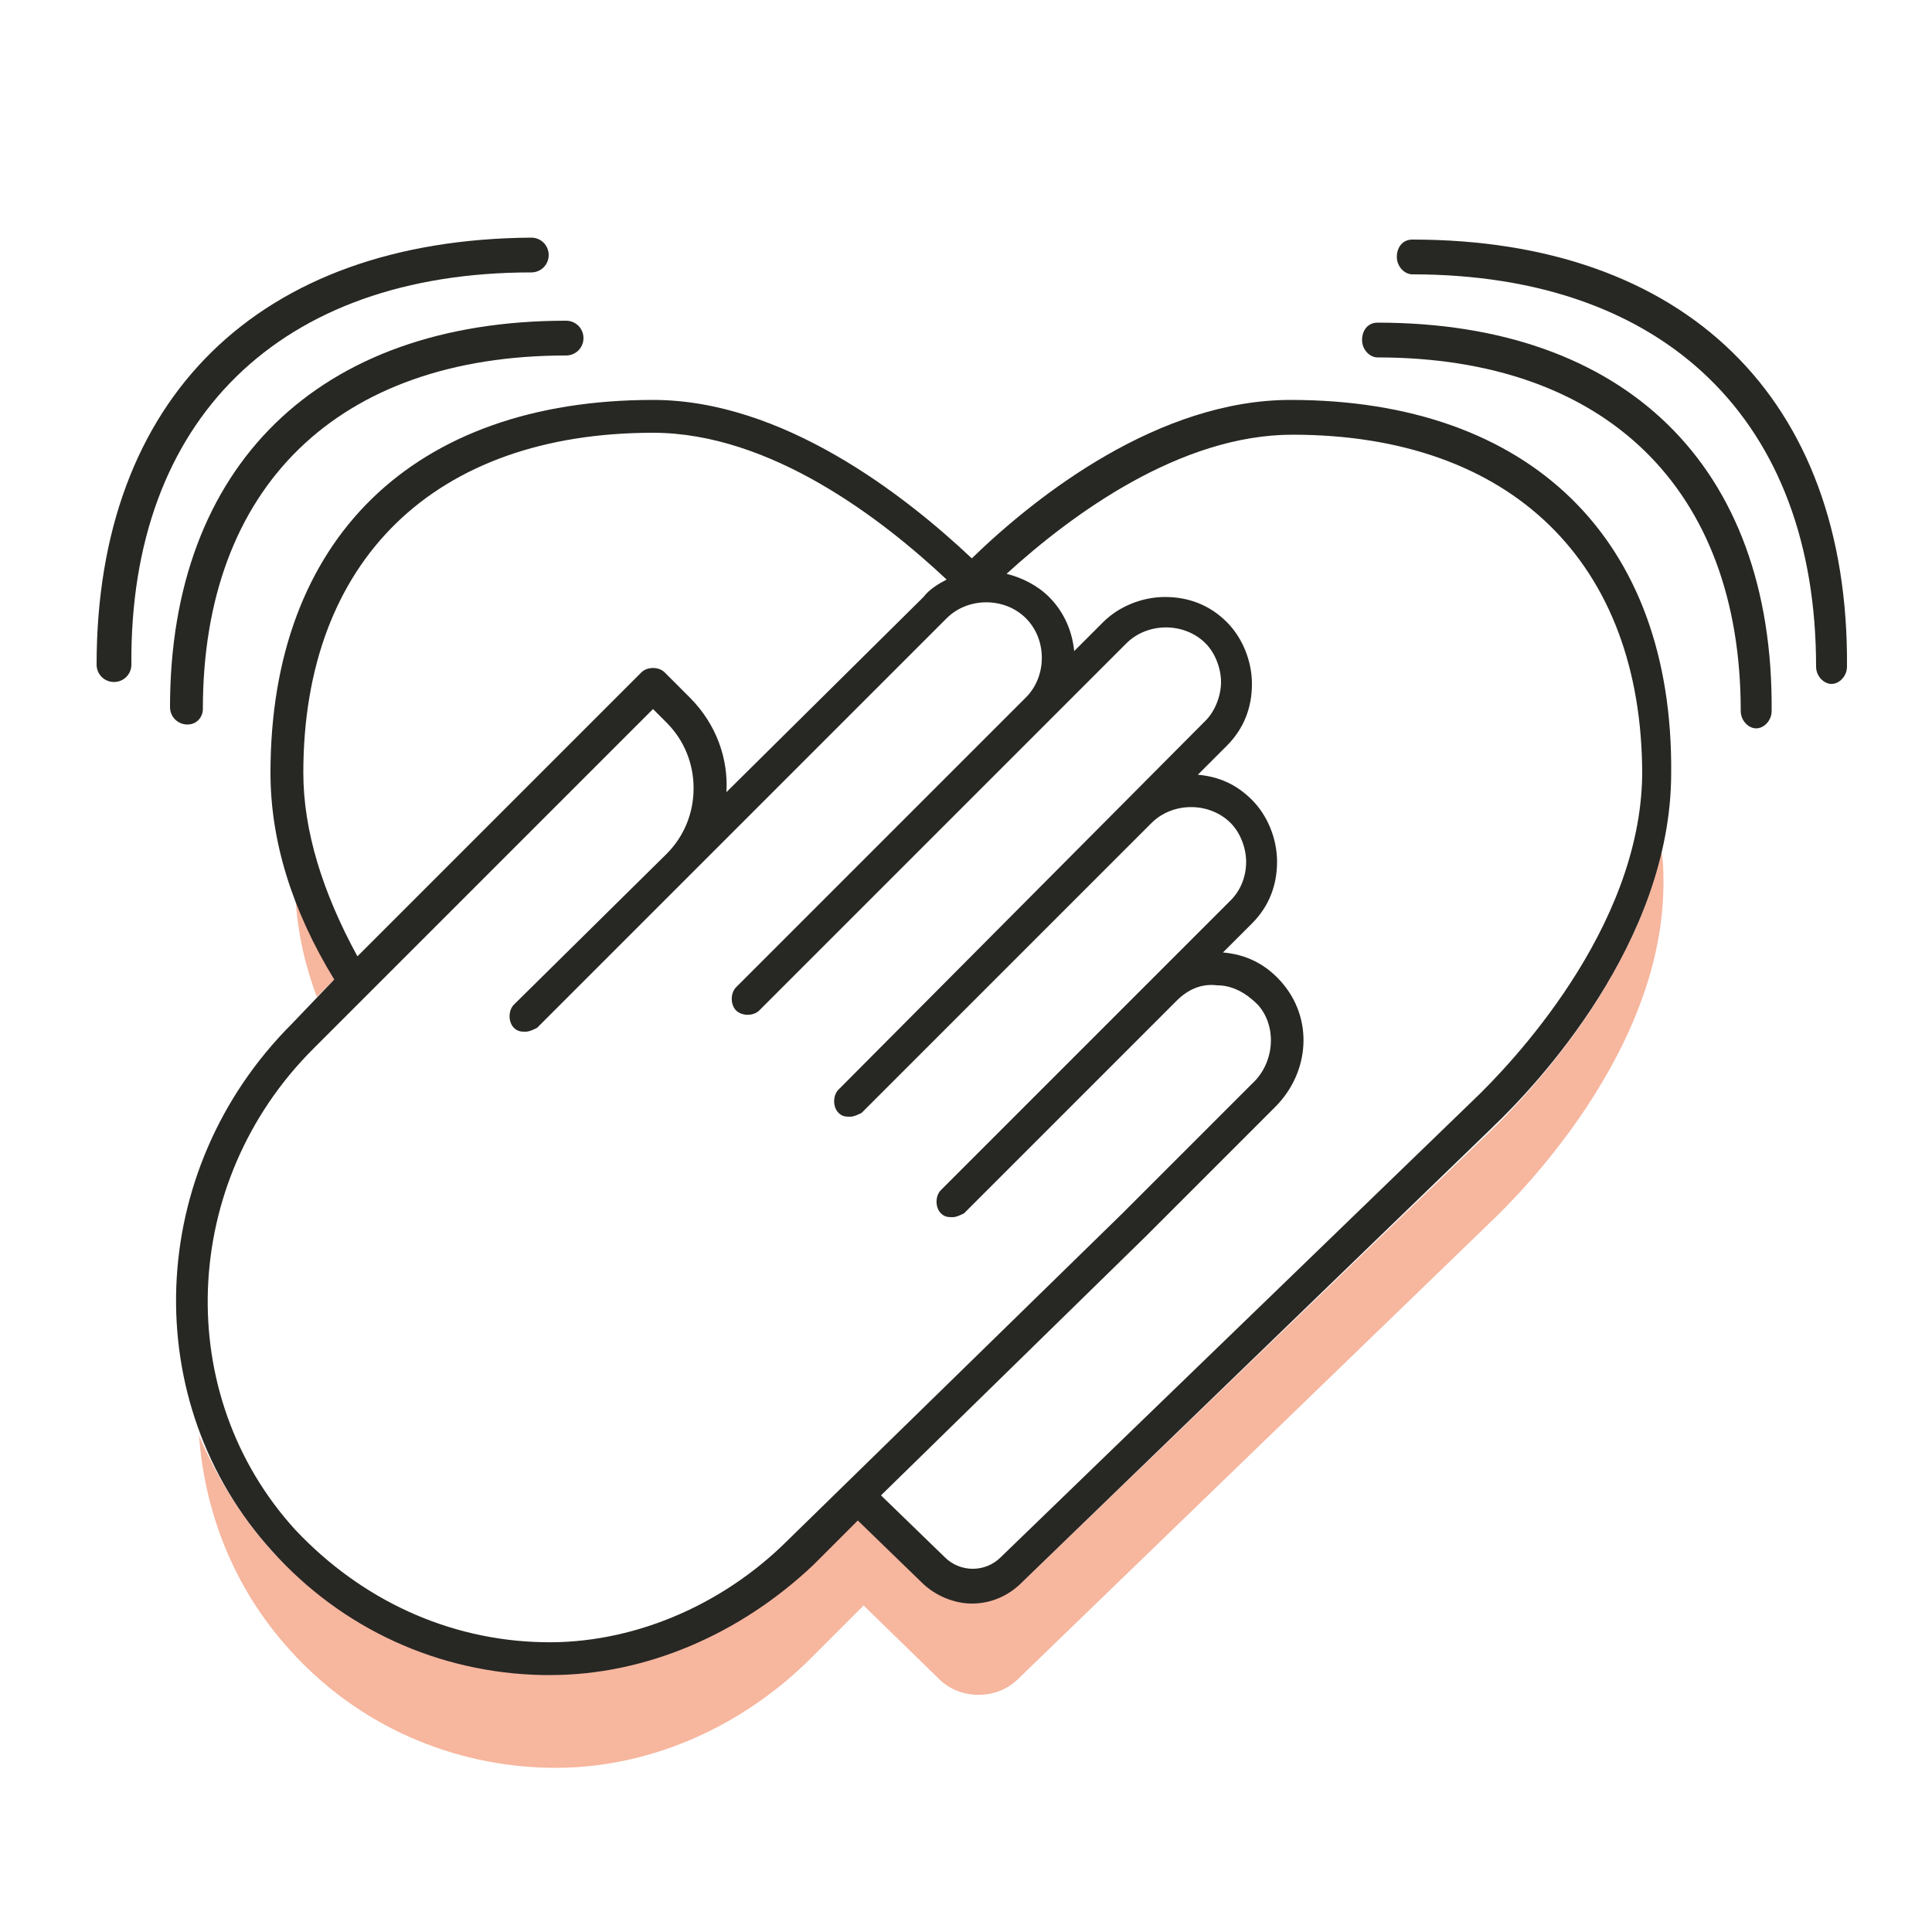
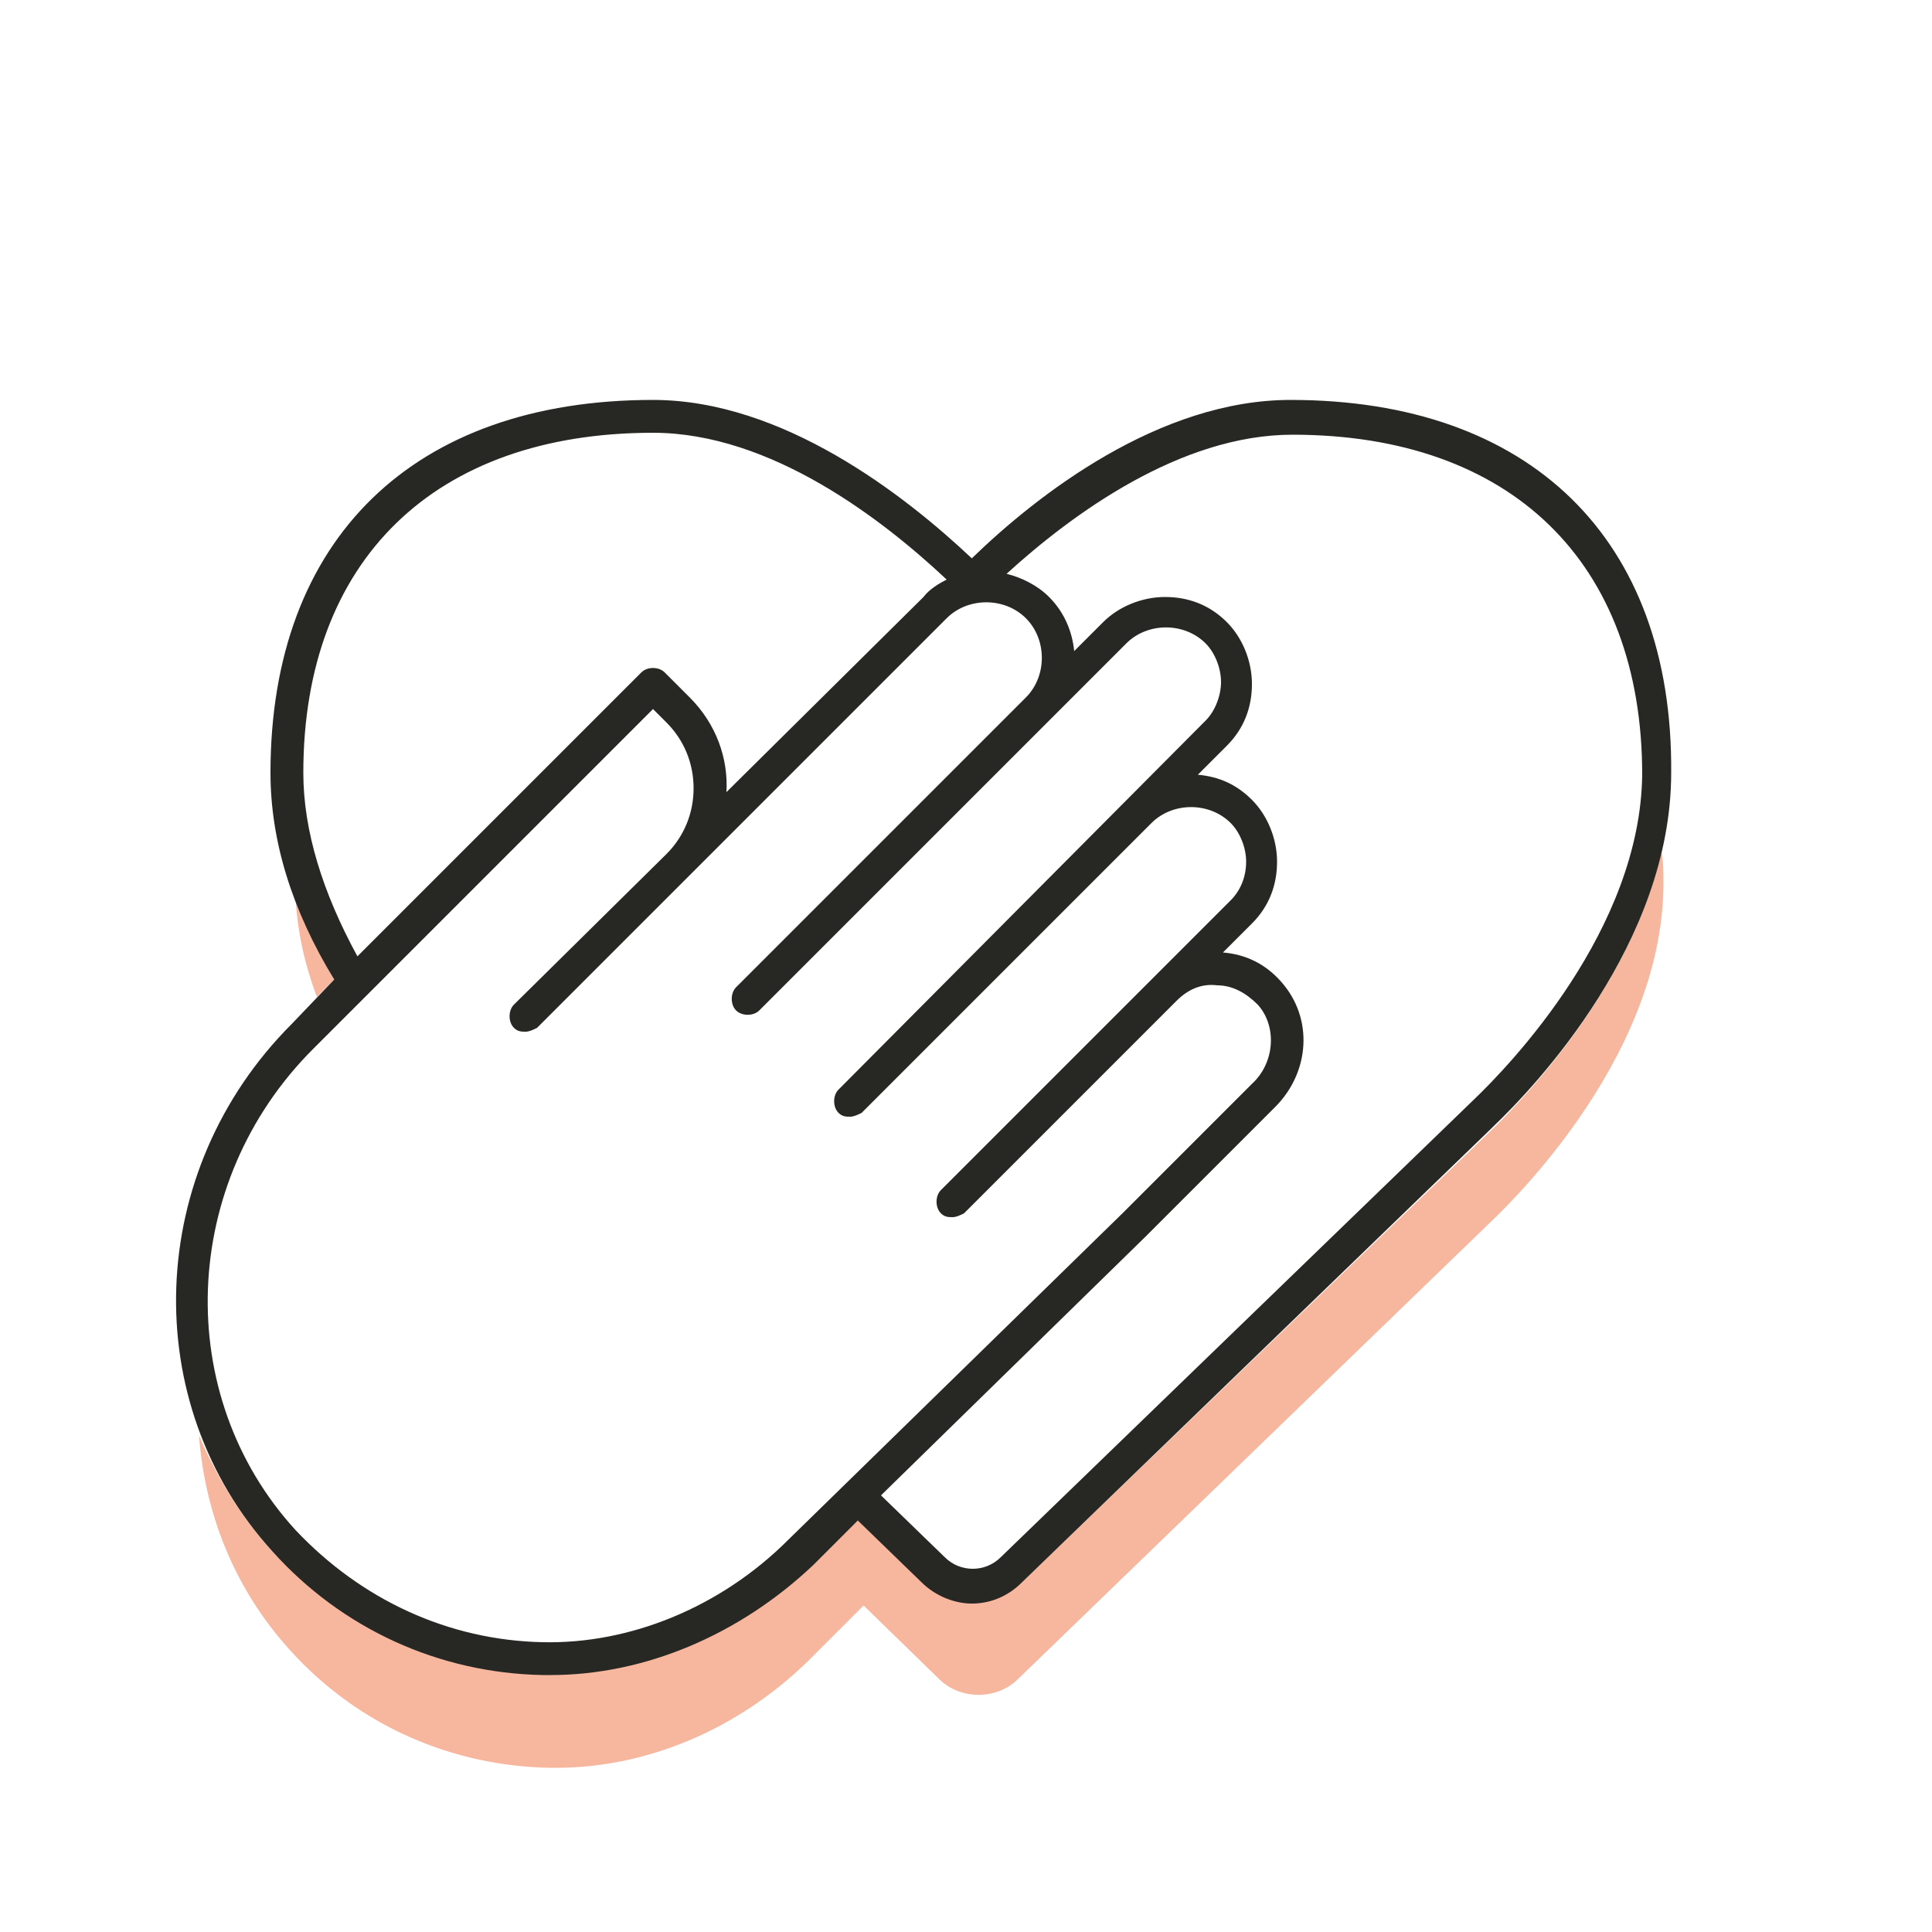
<svg xmlns="http://www.w3.org/2000/svg" version="1.1" id="Ebene_1" x="0px" y="0px" viewBox="0 0 100 100" style="enable-background:new 0 0 100 100;" xml:space="preserve">
  <style type="text/css">
	.st0{fill:#F7B69E;}
	.st1{fill:#272724;}
</style>
  <g>
    <path class="st0" d="M17.3,50.7c-0.8-1.4-1.5-2.8-2-4.2c0.1,1.8,0.5,3.5,1.1,5.1L17.3,50.7z" />
    <path class="st0" d="M77.4,58.3C77.4,58.3,77.3,58.3,77.4,58.3L53,81.8c-0.7,0.7-1.7,1.1-2.6,1.1c-1,0-1.9-0.4-2.6-1.1l-3.3-3.2   L42,80.9c-3.7,3.7-8.7,5.7-13.6,5.7c-0.1,0-0.3,0-0.4,0c-5.4-0.1-10.3-2.4-14-6.4c-1.6-1.8-2.8-3.8-3.7-5.9c0.3,4,1.8,7.9,4.7,11.1   c3.6,4,8.5,6,13.4,6.1c5,0.1,9.8-2,13.4-5.5l2.9-2.9l0,0l3.9,3.8c1.1,1.1,3,1.1,4.1,0l24.3-23.5c0.4-0.4,9.1-8.3,9.1-17.7   c0-0.5,0-1.1-0.1-1.6C84.4,51,79.2,56.5,77.4,58.3z" />
  </g>
  <g>
-     <path class="st1" d="M27.5,14.1c0.5,0,0.9-0.4,0.9-0.9s-0.4-0.9-0.9-0.9C13.4,12.4,5,20.6,5,34.4c0,0.5,0.4,0.9,0.9,0.9   s0.9-0.4,0.9-0.9C6.7,21.7,14.5,14.1,27.5,14.1z" />
-     <path class="st1" d="M73.1,12.4c-0.5,0-0.8,0.4-0.8,0.9s0.4,0.9,0.8,0.9c13.1,0,20.9,7.6,20.9,20.3c0,0.5,0.4,0.9,0.8,0.9   s0.8-0.4,0.8-0.9C95.7,20.6,87.2,12.4,73.1,12.4z" />
-     <path class="st1" d="M10.5,36.7c0-11.5,7-18.3,18.8-18.3c0.5,0,0.9-0.4,0.9-0.9s-0.4-0.9-0.9-0.9c-12.8,0-20.5,7.5-20.5,20   c0,0.5,0.4,0.9,0.9,0.9S10.5,37.1,10.5,36.7z" />
-     <path class="st1" d="M71.3,16.7c-0.5,0-0.8,0.4-0.8,0.9s0.4,0.9,0.8,0.9c11.8,0,18.8,6.8,18.8,18.3c0,0.5,0.4,0.9,0.8,0.9   s0.8-0.4,0.8-0.9C91.8,24.1,84.1,16.7,71.3,16.7z" />
    <path class="st1" d="M66.8,20.7c-6.8,0-13.1,4.9-16.5,8.2c-3.5-3.3-9.8-8.2-16.5-8.2C21.4,20.7,14,27.9,14,40   c0,3.5,1.1,7.1,3.3,10.7L15.1,53c-7.6,7.6-8,19.6-1,27.3c3.6,4,8.6,6.3,14,6.4c0.1,0,0.3,0,0.4,0c4.9,0,9.8-2.1,13.6-5.7l2.3-2.3   l3.3,3.2c0.7,0.7,1.7,1.1,2.6,1.1c1,0,1.9-0.4,2.6-1.1l24.3-23.5c0,0,0.1-0.1,0.1-0.1c2.2-2.1,9.2-9.5,9.2-18.3   C86.6,27.9,79.2,20.7,66.8,20.7z M15.7,40c0-11,6.8-17.6,18.1-17.6c6.1,0,11.9,4.5,15.2,7.6c-0.4,0.2-0.9,0.5-1.2,0.9L37.6,41   c0.1-1.7-0.5-3.5-1.9-4.9l-1.3-1.3c-0.3-0.3-0.9-0.3-1.2,0L18.5,49.5C16.7,46.2,15.7,43,15.7,40z M40.8,79.7   c-3.5,3.5-8.2,5.4-12.7,5.3c-4.9-0.1-9.4-2.2-12.8-5.8c-6.4-7-6-18,0.9-24.9l17.6-17.6l0.7,0.7c0.9,0.9,1.4,2.1,1.4,3.4   c0,1.3-0.5,2.5-1.4,3.4L26.6,52c-0.3,0.3-0.3,0.9,0,1.2c0.2,0.2,0.4,0.2,0.6,0.2s0.4-0.1,0.6-0.2L49,32c1.1-1.1,3-1.1,4.1,0   c1.1,1.1,1.1,3,0,4.1l-15,15c-0.3,0.3-0.3,0.9,0,1.2c0.3,0.3,0.9,0.3,1.2,0l15-15c0,0,0,0,0,0l4-4c1.1-1.1,3-1.1,4.1,0   c0.5,0.5,0.8,1.3,0.8,2s-0.3,1.5-0.8,2L43.4,56.4c-0.3,0.3-0.3,0.9,0,1.2c0.2,0.2,0.4,0.2,0.6,0.2c0.2,0,0.4-0.1,0.6-0.2l15-15   c1.1-1.1,3-1.1,4.1,0c0.5,0.5,0.8,1.3,0.8,2c0,0.8-0.3,1.5-0.8,2l-15,15c-0.3,0.3-0.3,0.9,0,1.2c0.2,0.2,0.4,0.2,0.6,0.2   s0.4-0.1,0.6-0.2l11-11c0.6-0.6,1.3-0.9,2.1-0.8c0.8,0,1.5,0.4,2.1,1c1,1.1,0.9,3-0.3,4.1l-6.7,6.7L40.8,79.7z M76.2,57L51.8,80.6   c-0.8,0.8-2.1,0.8-2.9,0l-3.3-3.2L59.3,64l6.7-6.7c1.8-1.8,2-4.6,0.3-6.5c-0.8-0.9-1.8-1.4-3-1.5l1.5-1.5c0.9-0.9,1.3-2,1.3-3.2   c0-1.2-0.5-2.4-1.3-3.2c-0.8-0.8-1.7-1.2-2.8-1.3l1.5-1.5c0.9-0.9,1.3-2,1.3-3.2s-0.5-2.4-1.3-3.2c-0.9-0.9-2-1.3-3.2-1.3   c-1.2,0-2.4,0.5-3.2,1.3l-1.5,1.5c-0.1-1-0.5-2-1.3-2.8c-0.6-0.6-1.4-1-2.2-1.2c3.4-3.1,9-7.2,14.8-7.2c11.3,0,18.1,6.6,18.1,17.6   C84.9,48.1,78.2,55.1,76.2,57z" />
  </g>
</svg>